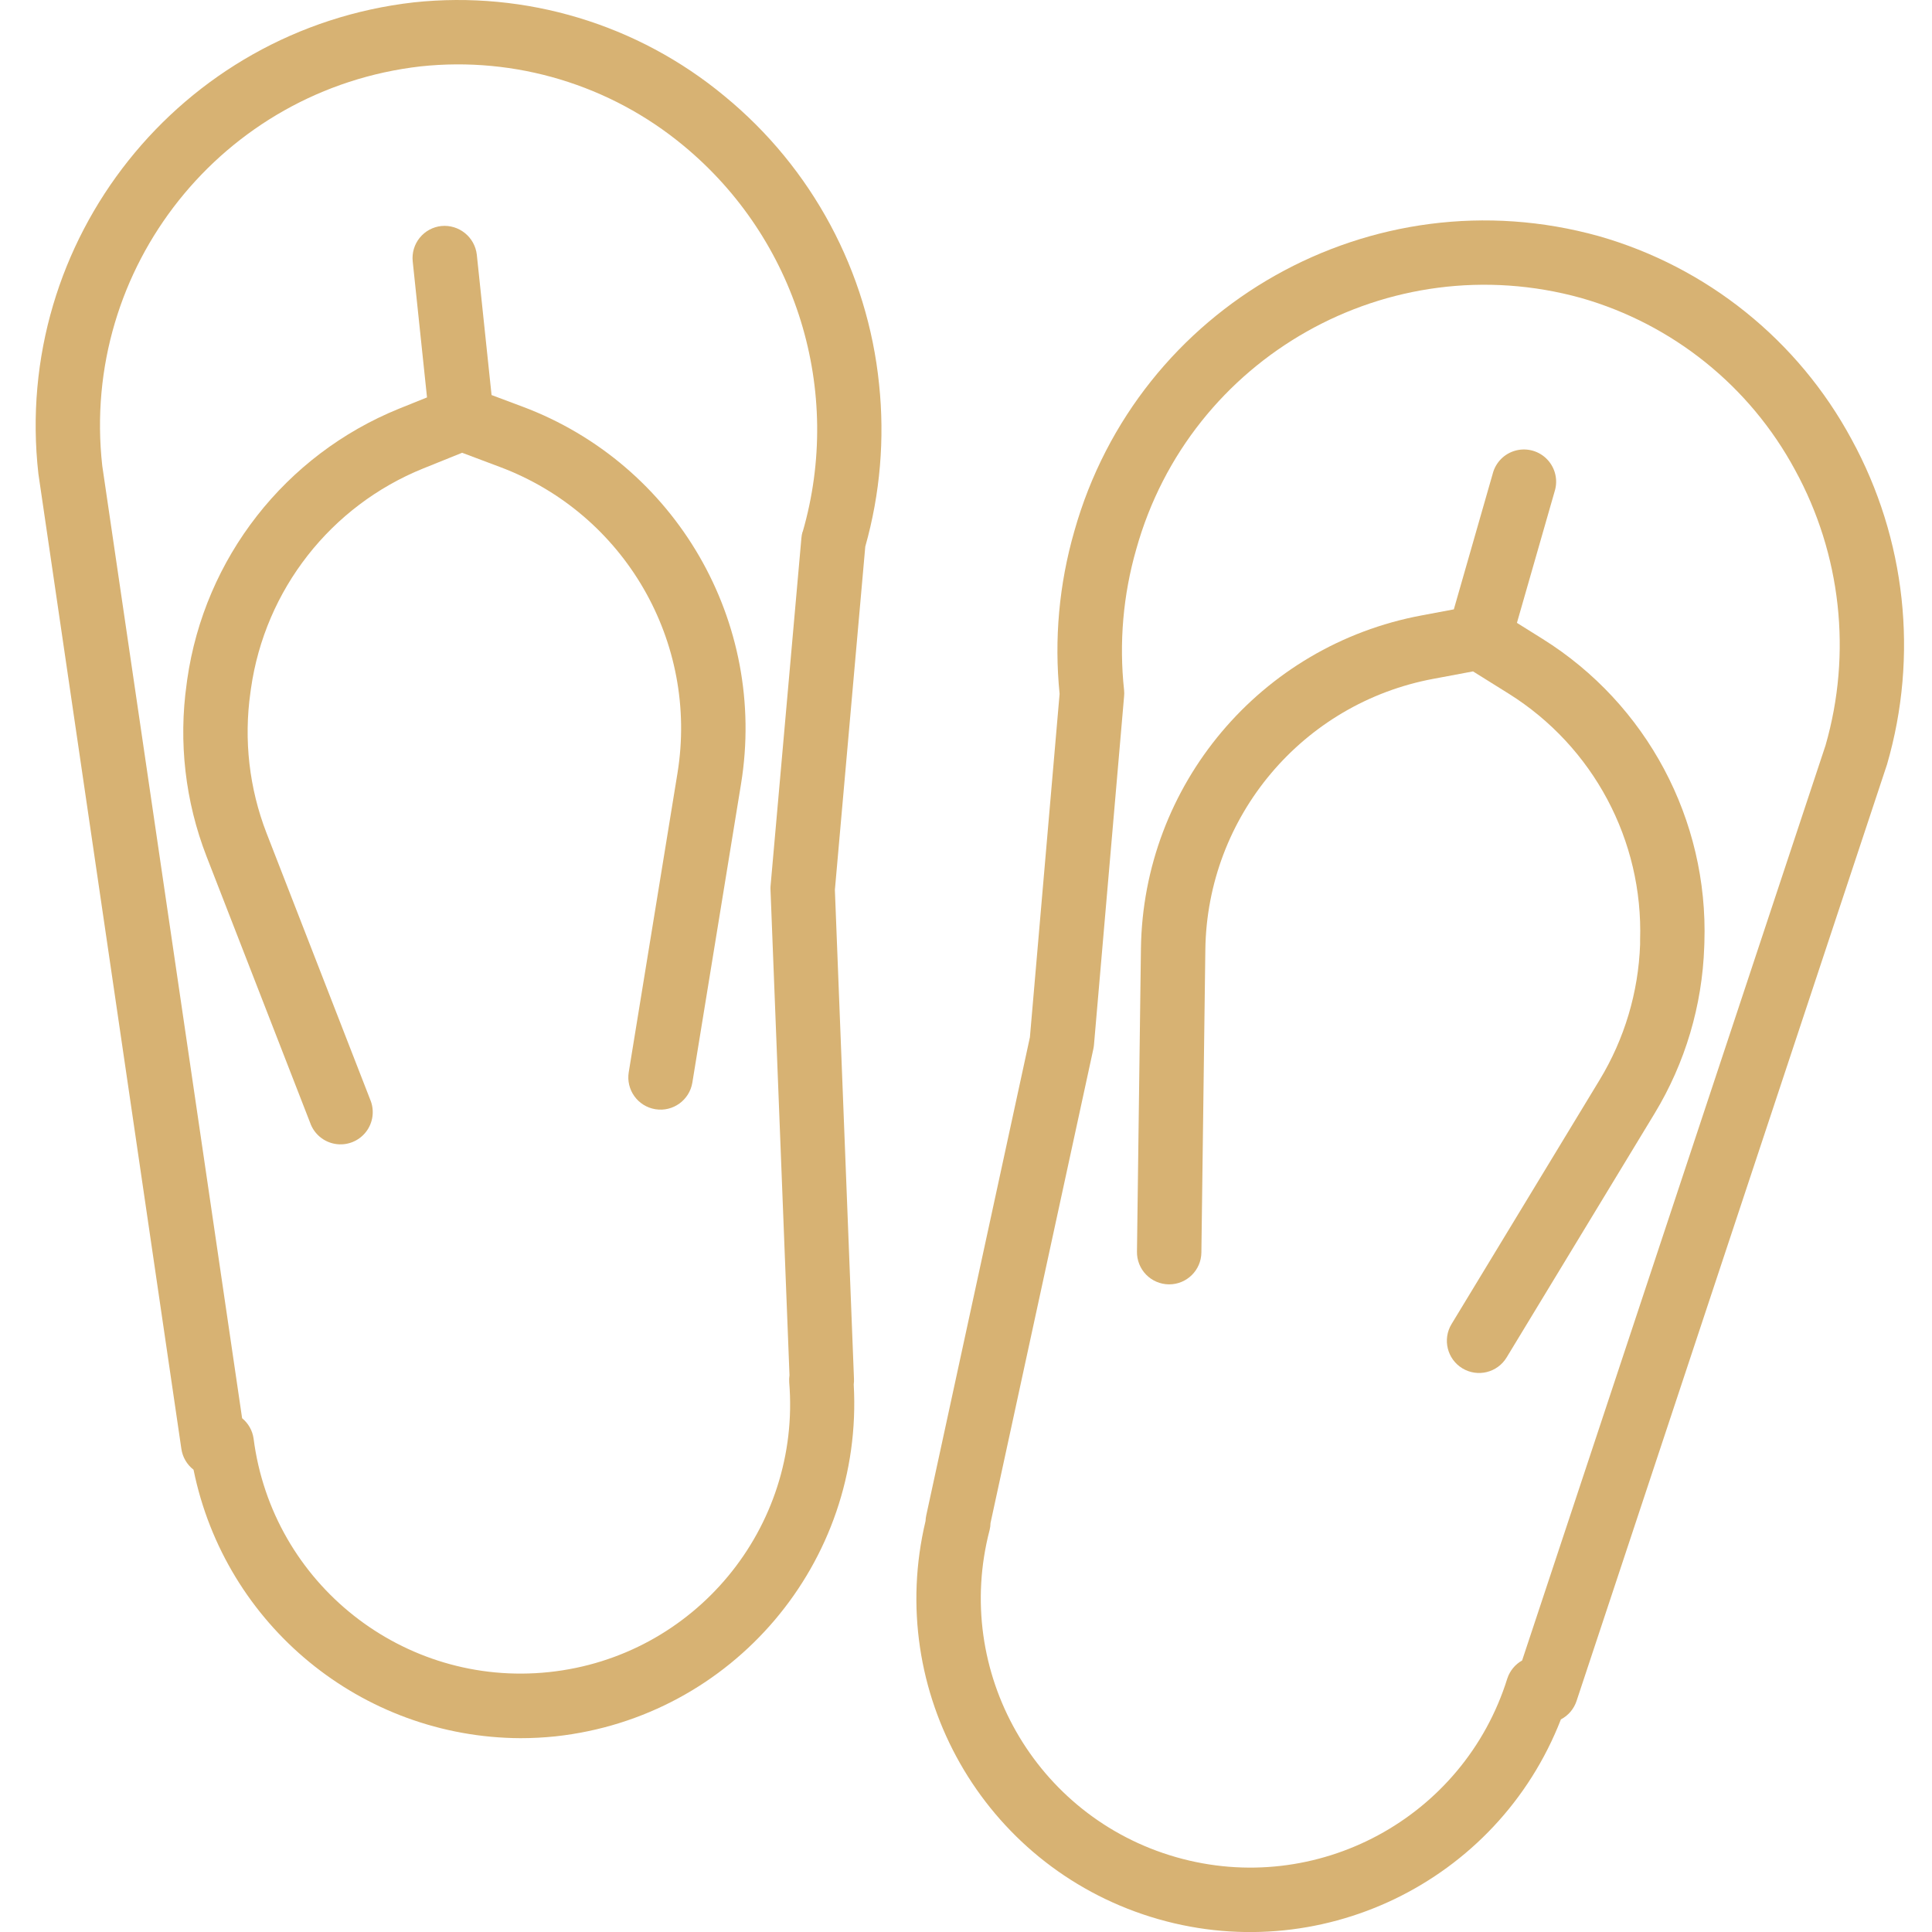
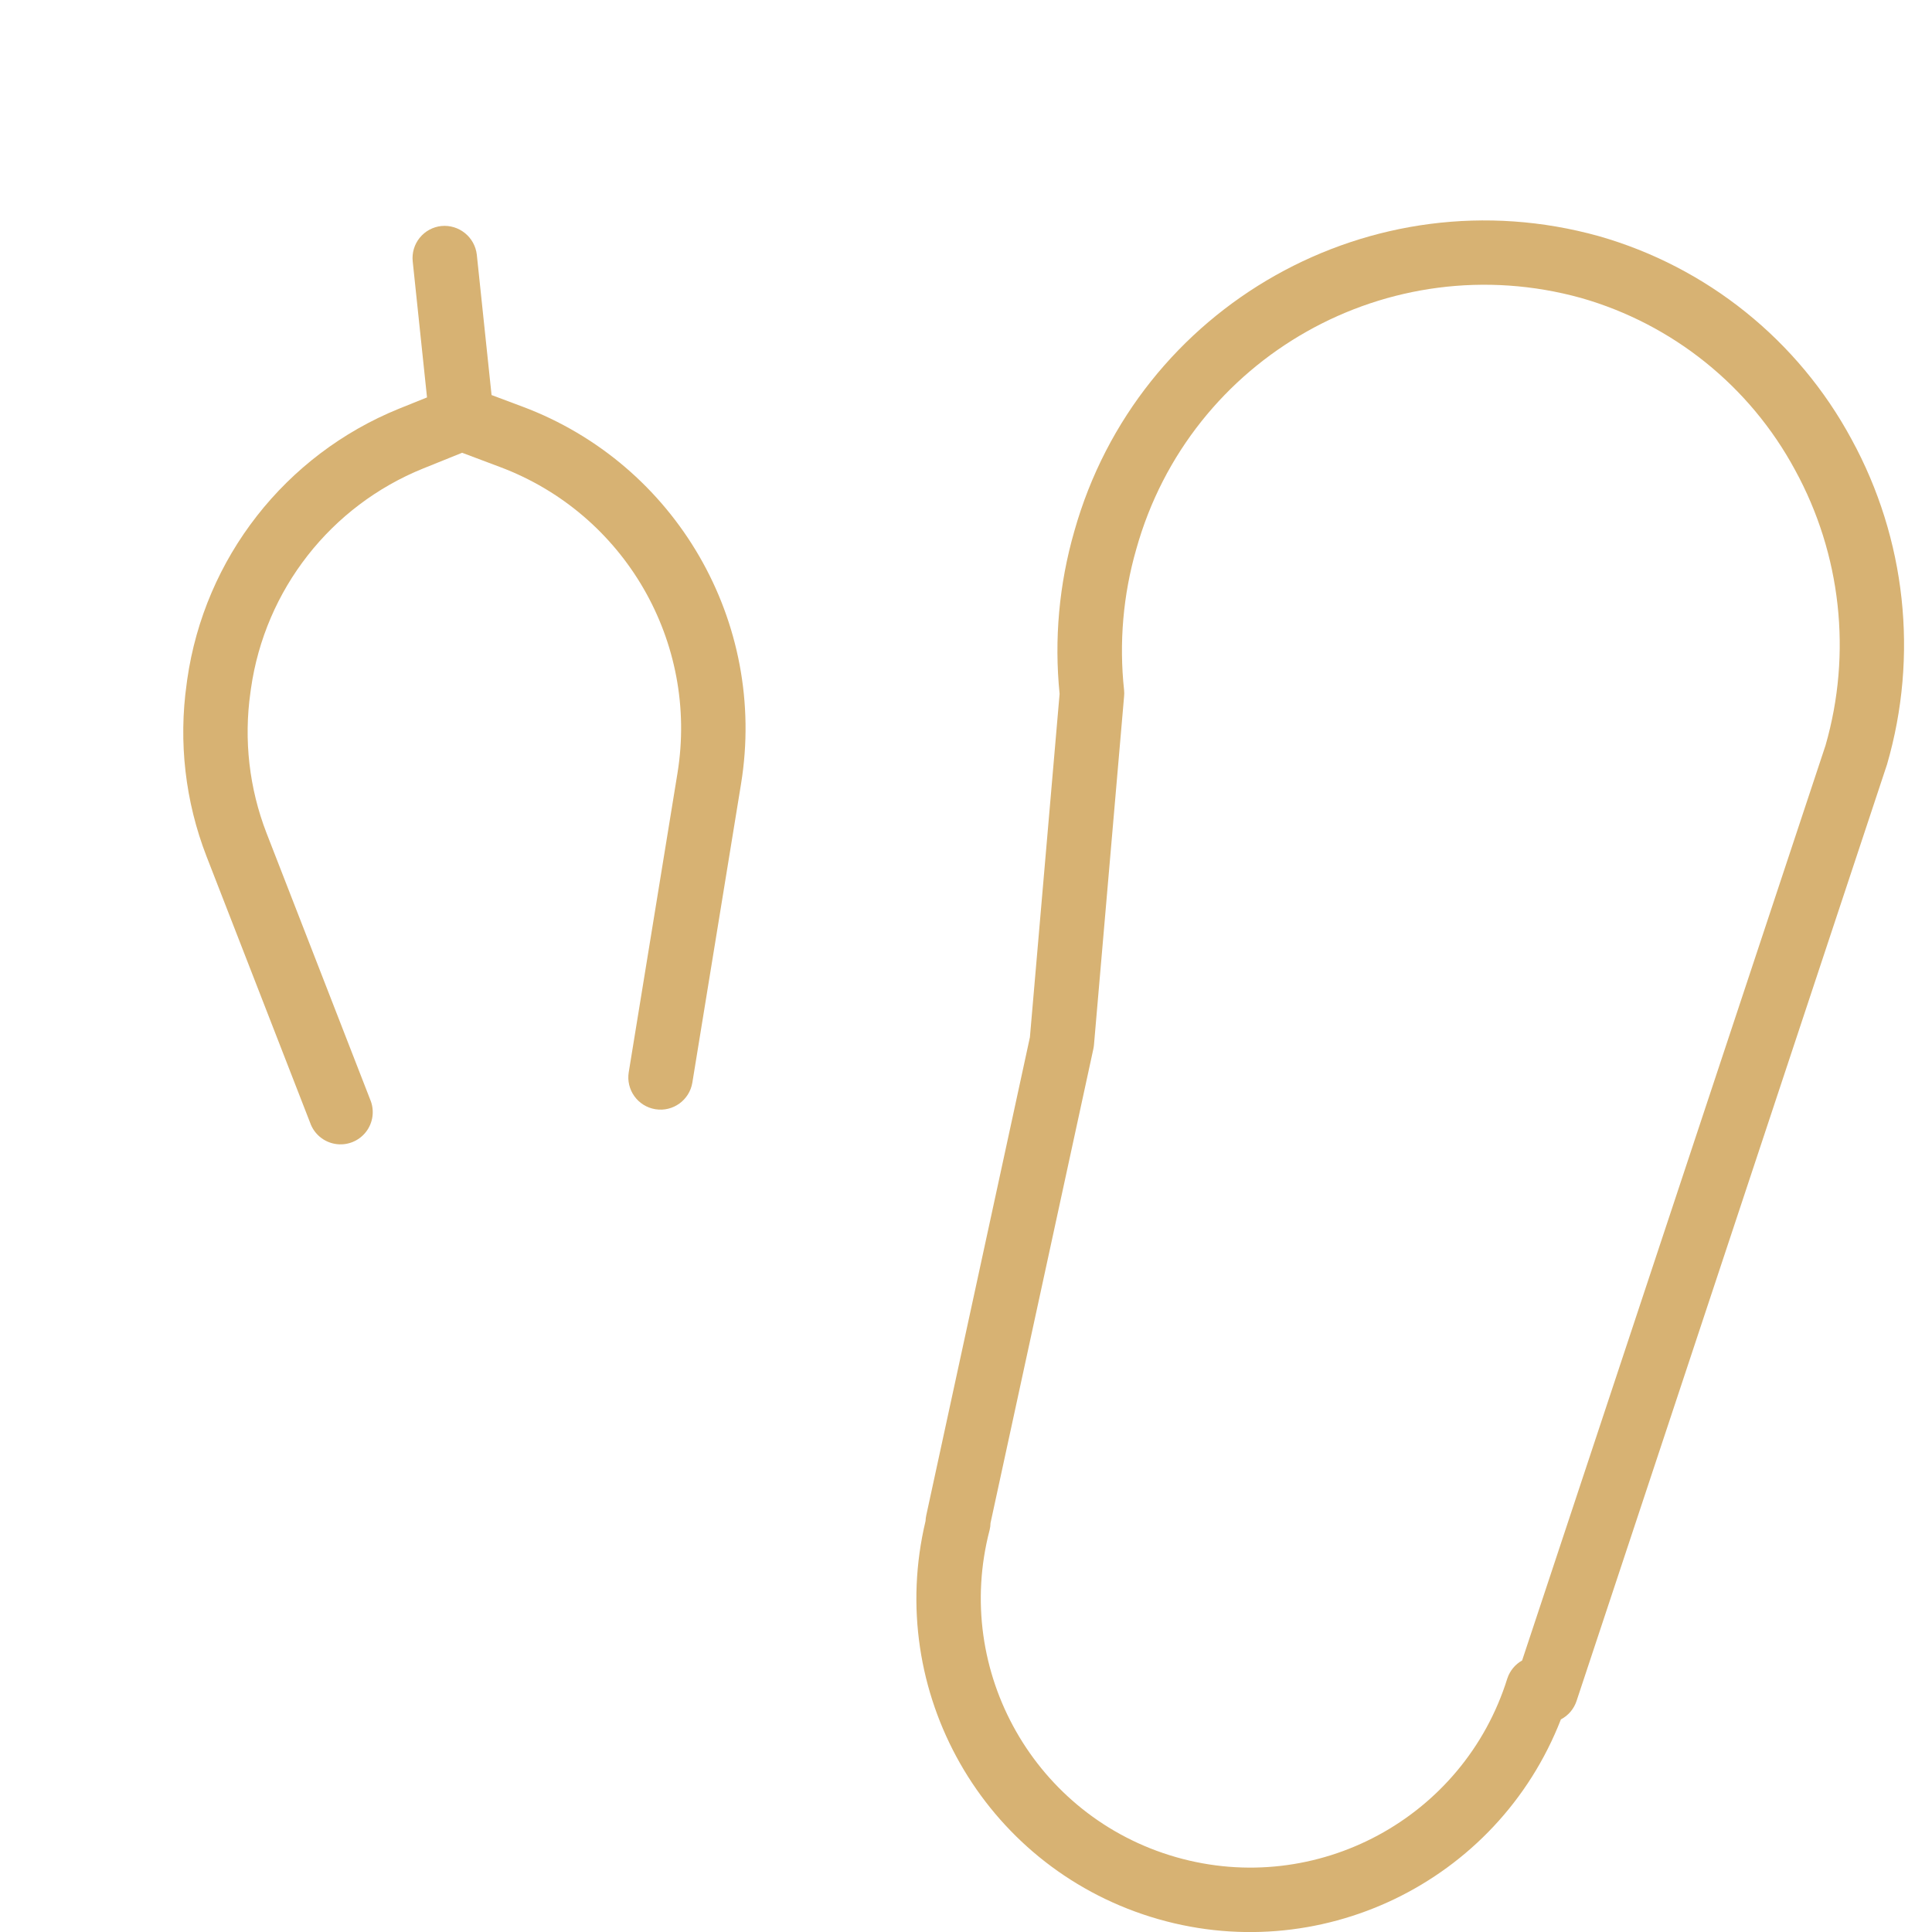
<svg xmlns="http://www.w3.org/2000/svg" height="512px" viewBox="-8 0 479 479.868" width="512px">
-   <path d="m209.91 95.41c-2.848-27.988-16.652-53.707-38.402-71.547-21.523-17.848-49.344-26.242-77.148-23.277-58.074 6.613-99.809 59.023-93.258 117.102l35.512 242.176c.297 2.055 1.383 3.914 3.023 5.184 7.855 38.648 41.742 66.484 81.176 66.68 2.918 0 5.828-.152 8.73-.453 44.012-4.789 76.57-43.207 74.07-87.41.066-.469.086-.941.062-1.414l-4.742-121.418 7.551-85.277c3.699-13.109 4.859-26.801 3.426-40.344zm-19.008 36.68c-.145.492-.238 1-.281 1.512l-7.672 86.543c-.023.34-.023.684 0 1.023l4.711 120.391c-.082.582-.105 1.168-.07 1.754 2.973 36.23-23.531 68.207-59.688 72.004-36.152 3.801-68.727-21.961-73.352-58.02-.285-1.98-1.301-3.777-2.848-5.039l-34.738-236.57c-5.484-49.203 29.879-93.57 79.066-99.199 23.535-2.516 47.09 4.586 65.309 19.695 28.086 23.223 39.711 60.895 29.602 95.906zm0 0" fill="#d7b273" />
  <path d="m121.316 100.992-7.656-2.871-3.664-34.863c-.504-4.375-4.418-7.539-8.797-7.121-2.113.223-4.051 1.273-5.387 2.926-1.336 1.648-1.957 3.762-1.734 5.875l3.551 33.773-6.977 2.809c-28.258 11.477-48.289 37.109-52.59 67.305l-.129.992c-2.055 14.48-.359 29.25 4.93 42.887l25.734 66.16c.961 2.766 3.355 4.781 6.242 5.262 2.887.48 5.805-.652 7.609-2.957 1.805-2.305 2.207-5.406 1.051-8.098l-25.734-66.156c-4.293-11.102-5.672-23.113-4-34.898l.137-1c3.5-24.539 19.793-45.363 42.773-54.656l9.676-3.902 9.367 3.52c30.984 11.602 49.453 43.477 44.109 76.129l-12.094 74.215c-.711 4.363 2.254 8.477 6.617 9.184 4.359.711 8.473-2.254 9.184-6.617l12.094-74.207c6.551-40.176-16.172-79.391-54.289-93.688zm0 0" fill="#d7b273" />
  <path d="m221.629 376.383c-.102.461-.16.93-.176 1.402-10.109 42.371 14.316 85.332 55.898 98.316 41.578 12.984 86.109-8.445 101.91-49.039 1.84-.961 3.234-2.602 3.887-4.574l77.113-232.609c7.855-27.023 4.691-56.059-8.801-80.758-13.27-24.613-35.922-42.82-62.816-50.48-56.215-15.625-114.473 17.188-130.254 73.359-3.77 13.094-5.008 26.789-3.641 40.344l-7.375 85.289zm41.504-115.855c.07-.332.121-.668.152-1.008l7.48-86.559c.051-.516.051-1.031 0-1.543-1.273-11.758-.246-23.648 3.023-35.008 13.32-47.711 62.746-75.629 110.48-62.402 22.762 6.496 41.938 21.914 53.168 42.754 11.434 20.906 14.145 45.484 7.551 68.383l-75.359 227.281c-1.738.977-3.047 2.57-3.672 4.461-10.824 34.695-47.367 54.398-82.301 44.383-34.938-10.016-55.488-46.086-46.289-81.246.141-.566.215-1.148.223-1.734zm0 0" fill="#d7b273" />
-   <path d="m281.871 319.008h.094c4.379 0 7.945-3.52 8-7.895l.984-75.199c.418-33.082 24.141-61.262 56.664-67.312l9.824-1.84 8.855 5.527c21.004 13.145 33.438 36.465 32.641 61.23v1.074c-.422 11.871-3.875 23.438-10.031 33.598l-36.801 60.68c-2.293 3.777-1.09 8.699 2.688 10.992 3.777 2.289 8.691 1.086 10.984-2.688l36.801-60.68c7.559-12.496 11.789-26.723 12.289-41.32l.039-1.07c1.004-30.492-14.297-59.215-40.16-75.395l-6.402-4 9.363-32.648c.883-2.773.184-5.812-1.82-7.926-2.004-2.117-5-2.973-7.82-2.238-2.82.734-5.016 2.941-5.738 5.766l-9.656 33.688-8 1.504c-40.016 7.453-69.203 42.129-69.719 82.832l-.984 75.199c-.031 2.129.785 4.18 2.266 5.703 1.484 1.523 3.512 2.395 5.641 2.418zm0 0" fill="#d7b273" />
</svg>